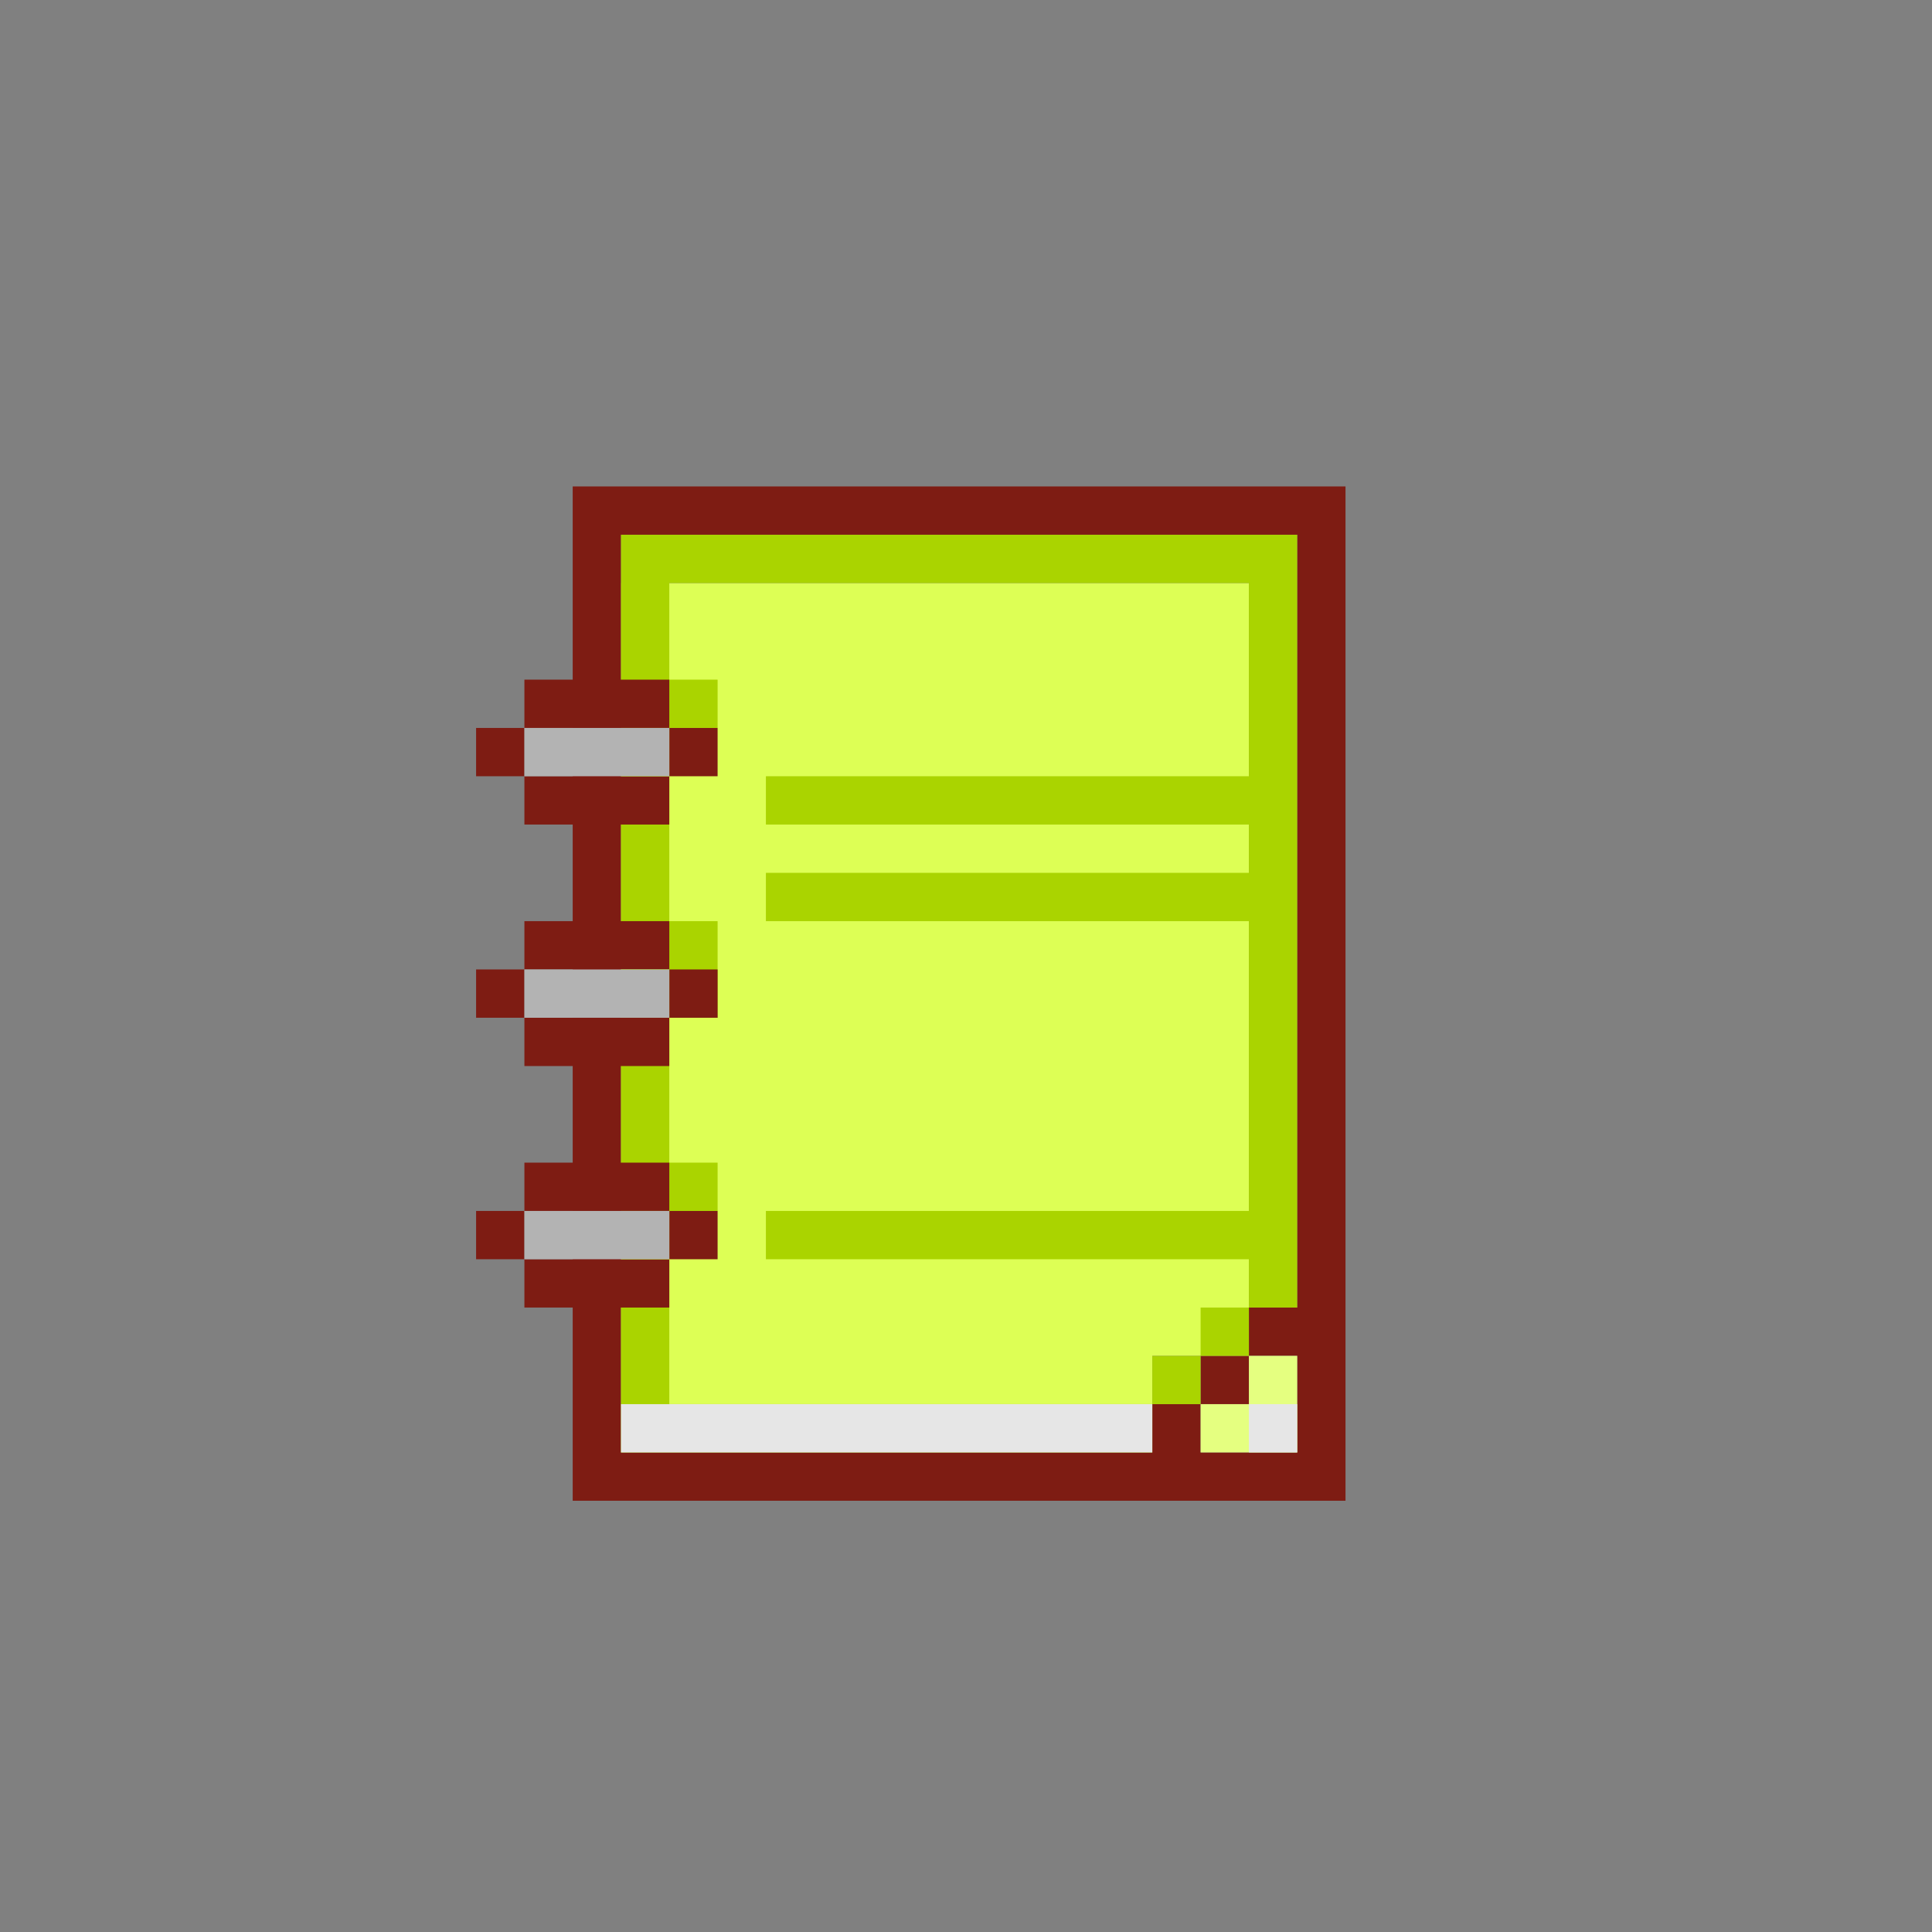
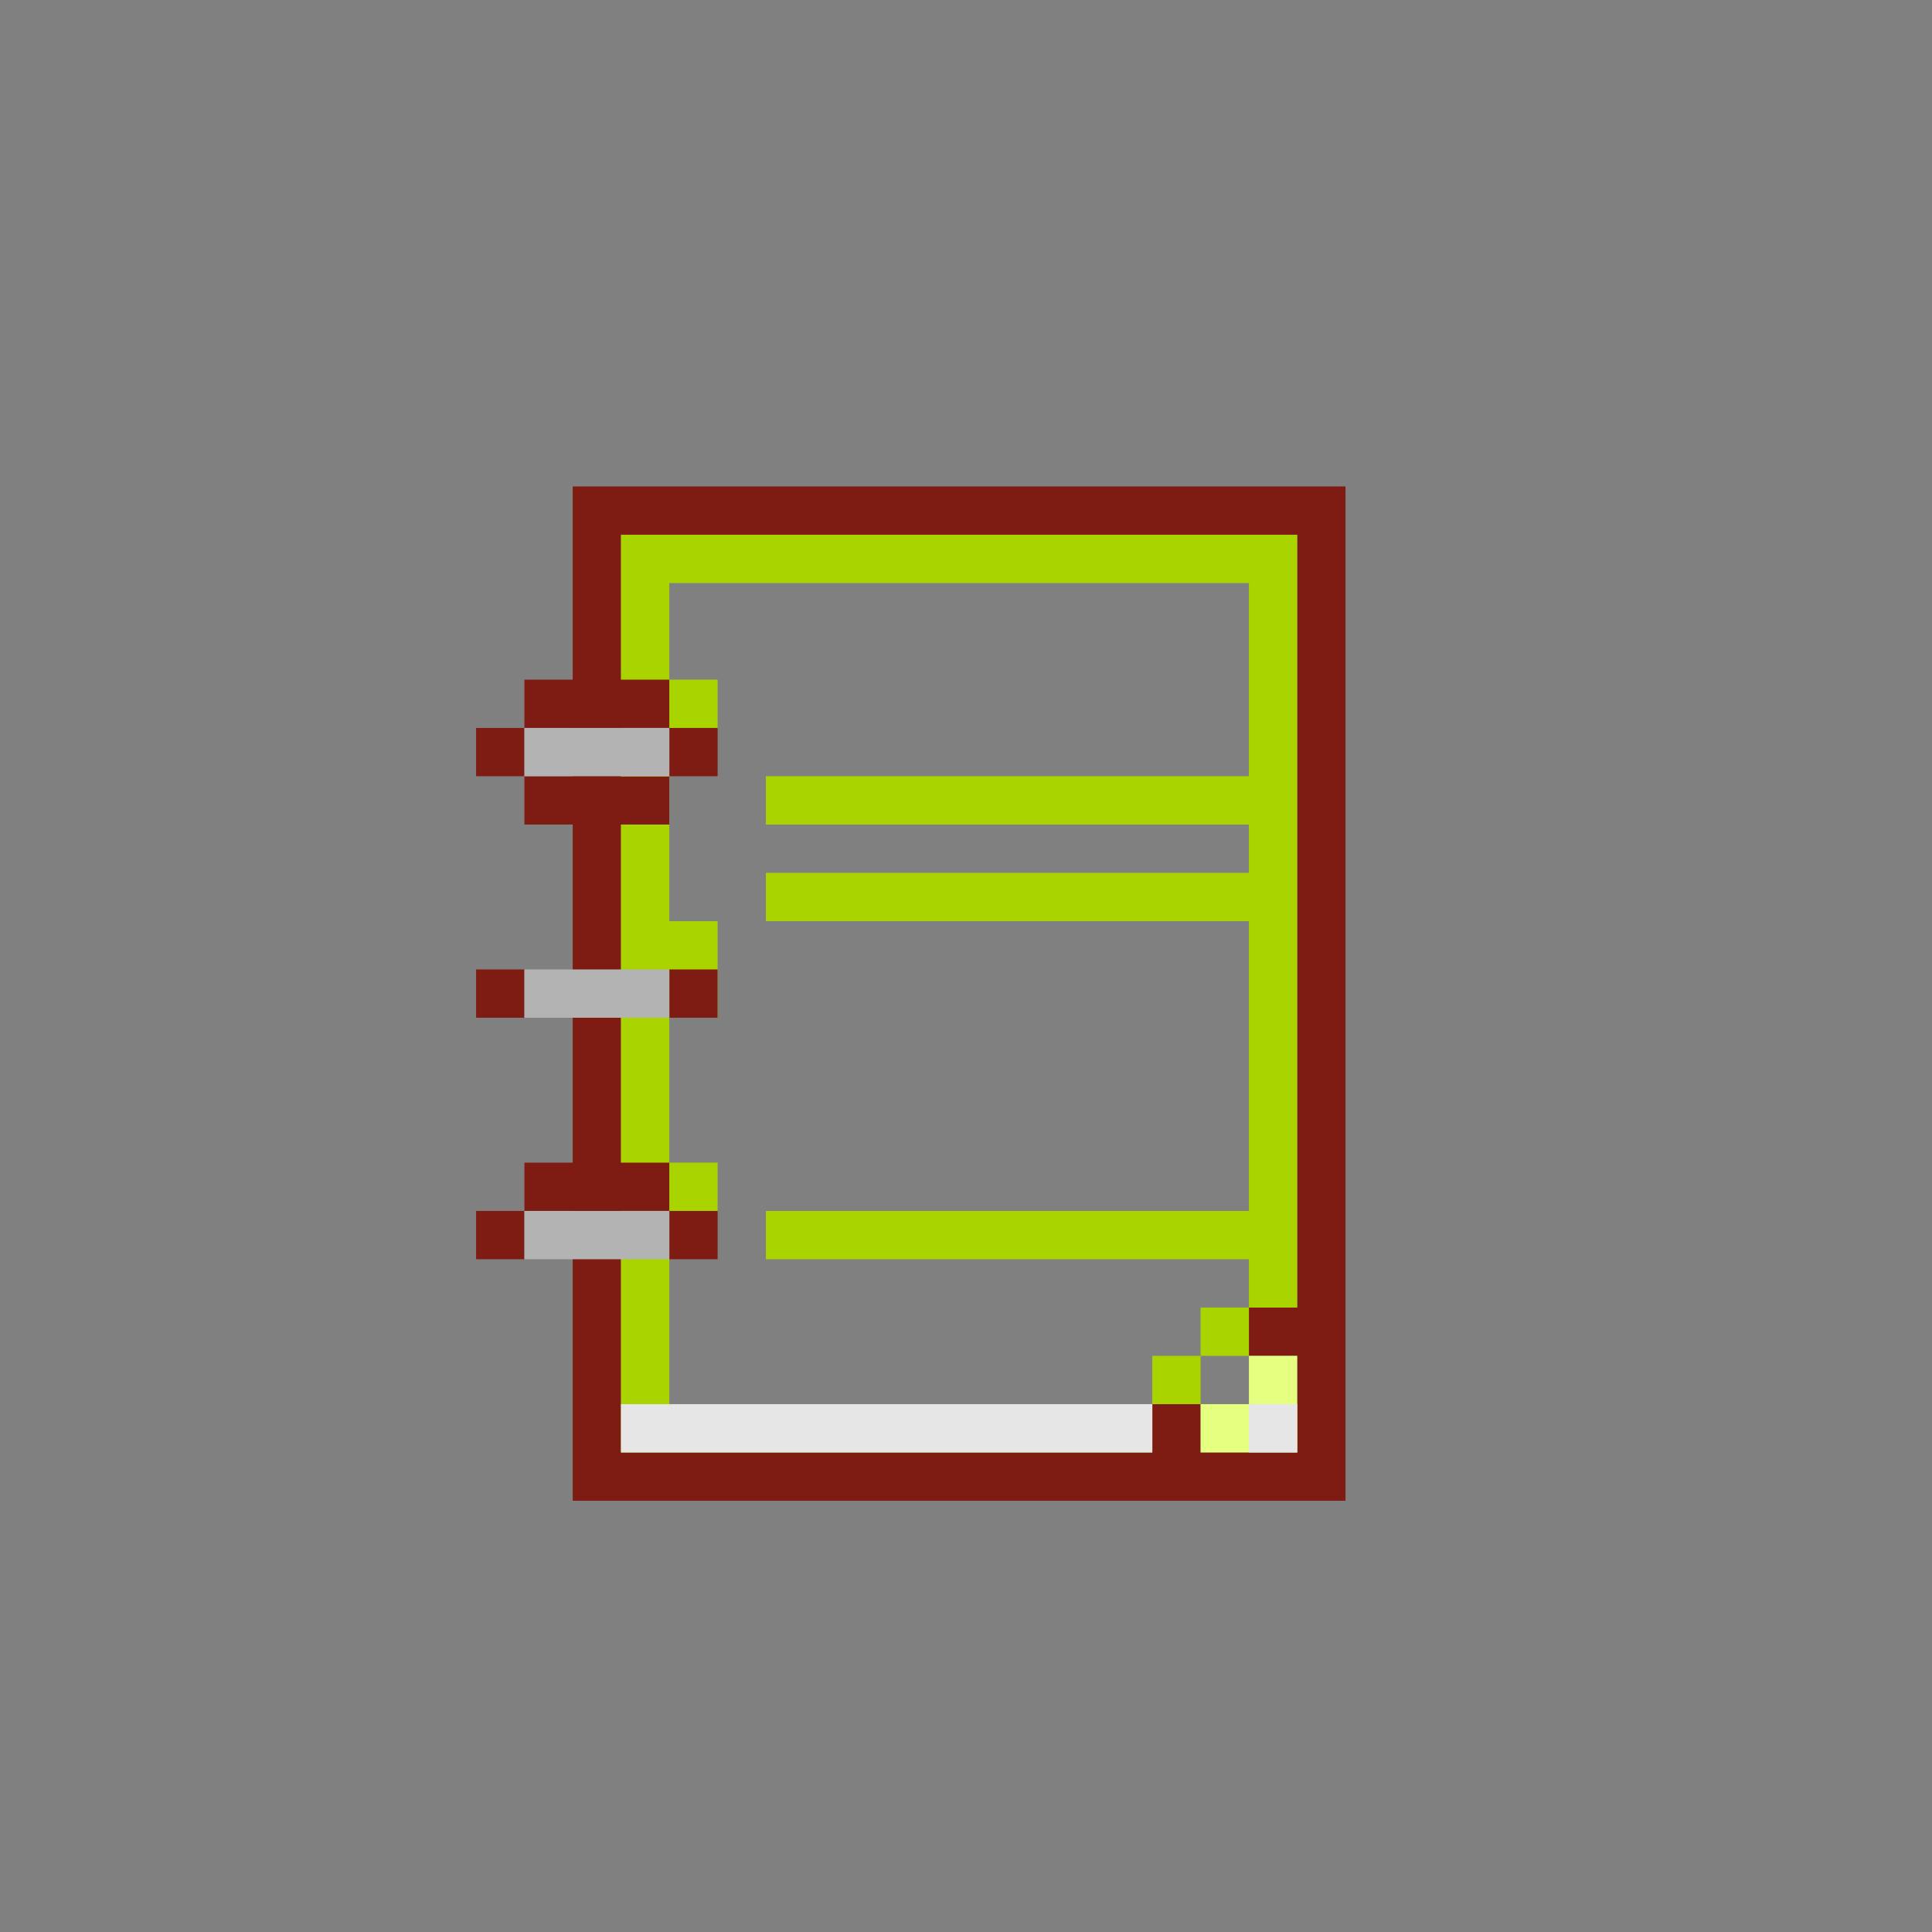
<svg xmlns="http://www.w3.org/2000/svg" xmlns:ns1="http://www.inkscape.org/namespaces/inkscape" xmlns:ns2="http://sodipodi.sourceforge.net/DTD/sodipodi-0.dtd" width="200" height="200" id="svg5151" version="1.1" ns1:version="0.48.5 r10040" ns2:docname="New document 3">
  <rect width="100%" height="100%" fill="#808080" stroke="none" />
  <defs id="defs5153" />
  <ns2:namedview id="base" pagecolor="#ffffff" bordercolor="#666666" borderopacity="1.0" ns1:pageopacity="0.0" ns1:pageshadow="2" ns1:zoom="0.35" ns1:cx="375" ns1:cy="520" ns1:document-units="px" ns1:current-layer="layer1" showgrid="false" ns1:window-width="1366" ns1:window-height="706" ns1:window-x="-8" ns1:window-y="-8" ns1:window-maximized="1" />
  <g ns1:label="Layer 1" ns1:groupmode="layer" id="layer1" transform="translate(0,-852.362)">
    <g transform="translate(-425.714,635.357)" id="g5159">
      <g id="g5161" transform="translate(380,-210)">
-         <path ns2:nodetypes="cccccccc" ns1:connector-curvature="0" id="path5163" d="m 110,487.362 0,85 55,0 0,-5 10,0 0,-5 0,-75 z" style="fill:#ddff55;stroke:none" />
-         <path style="fill:#7e1c13;fill-opacity:1;fill-rule:nonzero;stroke:none" d="m 105,477.362 0,5 0,95 0,5 5,0 55,0 5,0 10,0 5,0 0,-5 0,-95 0,-5 -5,0 -70,0 z m 5,5 70,0 0,80 -5,0 0,5 5,0 0,10 -10,0 0,-5 -5,0 0,5 -55,0 z m 60,90 5,0 0,-5 -5,0 z" id="path5165" ns1:connector-curvature="0" ns2:nodetypes="ccccccccccccccccccccccccccccccccc" />
+         <path style="fill:#7e1c13;fill-opacity:1;fill-rule:nonzero;stroke:none" d="m 105,477.362 0,5 0,95 0,5 5,0 55,0 5,0 10,0 5,0 0,-5 0,-95 0,-5 -5,0 -70,0 z m 5,5 70,0 0,80 -5,0 0,5 5,0 0,10 -10,0 0,-5 -5,0 0,5 -55,0 m 60,90 5,0 0,-5 -5,0 z" id="path5165" ns1:connector-curvature="0" ns2:nodetypes="ccccccccccccccccccccccccccccccccc" />
        <path ns2:nodetypes="ccccccccccccccccccccccccccccccccccccccccccccccccccccccc" ns1:connector-curvature="0" id="path5167" transform="translate(0,252.362)" d="m 110,230 0,15 0,35 0,5 0,15 0,5 0,15 0,5 55,0 0,-5 -50,0 0,-15 0,-5 5,0 0,-5 -5,0 0,-10 0,-5 5,0 0,-10 -5,0 0,-20 5,0 0,-5 -5,0 0,-10 60,0 0,20 -50,0 0,5 50,0 0,5 -50,0 0,5 50,0 0,30 -50,0 0,5 50,0 0,5 5,0 0,-75 0,-5 -5,0 z m 65,80 -5,0 0,5 5,0 z m -5,5 -5,0 0,5 5,0 z" style="fill:#aad400;fill-opacity:1;fill-rule:nonzero;stroke:none" />
        <rect style="fill:#7e1c13;fill-opacity:1;fill-rule:nonzero;stroke:none" id="rect5169" width="15" height="5" x="100" y="497.362" />
        <rect style="fill:#7e1c13;fill-opacity:1;fill-rule:nonzero;stroke:none" id="rect5171" width="15" height="5" x="100" y="507.362" />
        <rect style="fill:#7e1c13;fill-opacity:1;fill-rule:nonzero;stroke:none" id="rect5173" width="5" height="5" x="95" y="502.362" />
        <rect style="fill:#7e1c13;fill-opacity:1;fill-rule:nonzero;stroke:none" id="rect5175" width="5" height="5" x="115" y="502.362" />
-         <rect y="522.362" x="100" height="5" width="15" id="rect5177" style="fill:#7e1c13;fill-opacity:1;fill-rule:nonzero;stroke:none" />
-         <rect y="532.362" x="100" height="5" width="15" id="rect5179" style="fill:#7e1c13;fill-opacity:1;fill-rule:nonzero;stroke:none" />
        <rect y="527.362" x="95" height="5" width="5" id="rect5181" style="fill:#7e1c13;fill-opacity:1;fill-rule:nonzero;stroke:none" />
        <rect y="527.362" x="115" height="5" width="5" id="rect5183" style="fill:#7e1c13;fill-opacity:1;fill-rule:nonzero;stroke:none" />
        <rect style="fill:#7e1c13;fill-opacity:1;fill-rule:nonzero;stroke:none" id="rect5185" width="15" height="5" x="100" y="547.362" />
-         <rect style="fill:#7e1c13;fill-opacity:1;fill-rule:nonzero;stroke:none" id="rect5187" width="15" height="5" x="100" y="557.362" />
        <rect style="fill:#7e1c13;fill-opacity:1;fill-rule:nonzero;stroke:none" id="rect5189" width="5" height="5" x="95" y="552.362" />
        <rect style="fill:#7e1c13;fill-opacity:1;fill-rule:nonzero;stroke:none" id="rect5191" width="5" height="5" x="115" y="552.362" />
        <path style="fill:#e5ff80;fill-opacity:1;stroke:none" d="m 170,577.362 0,-5 5,0 0,-5 5,0 0,10 z" id="path5193" ns1:connector-curvature="0" ns2:nodetypes="ccccccc" />
        <path style="fill:#aad400;stroke:none" d="m 110,502.362 5,0 0,5 -5,0 z" id="path5195" ns1:connector-curvature="0" />
        <path style="fill:#aad400;stroke:none" d="m 110,527.362 5,0 0,5 -5,0 z" id="path5197" ns1:connector-curvature="0" />
        <path style="fill:#aad400;stroke:none" d="m 110,552.362 5,0 0,5 -5,0 z" id="path5199" ns1:connector-curvature="0" />
        <rect y="572.362" x="110" height="5" width="55" id="rect5201" style="fill:#e6e6e6;fill-opacity:1;fill-rule:nonzero;stroke:none" />
        <rect ry="0" y="502.362" x="100" height="5" width="15" id="rect5203" style="fill:#b3b3b3;fill-opacity:1;fill-rule:nonzero;stroke:none" />
        <rect style="fill:#b3b3b3;fill-opacity:1;fill-rule:nonzero;stroke:none" id="rect5205" width="15" height="5" x="100" y="527.362" ry="0" />
        <rect ry="0" y="552.362" x="100" height="5" width="15" id="rect5207" style="fill:#b3b3b3;fill-opacity:1;fill-rule:nonzero;stroke:none" />
        <path style="fill:#e6e6e6;fill-opacity:1;stroke:none" d="m 175,577.362 0,-5 5,0 0,5 z" id="path5209" ns1:connector-curvature="0" />
      </g>
    </g>
  </g>
</svg>